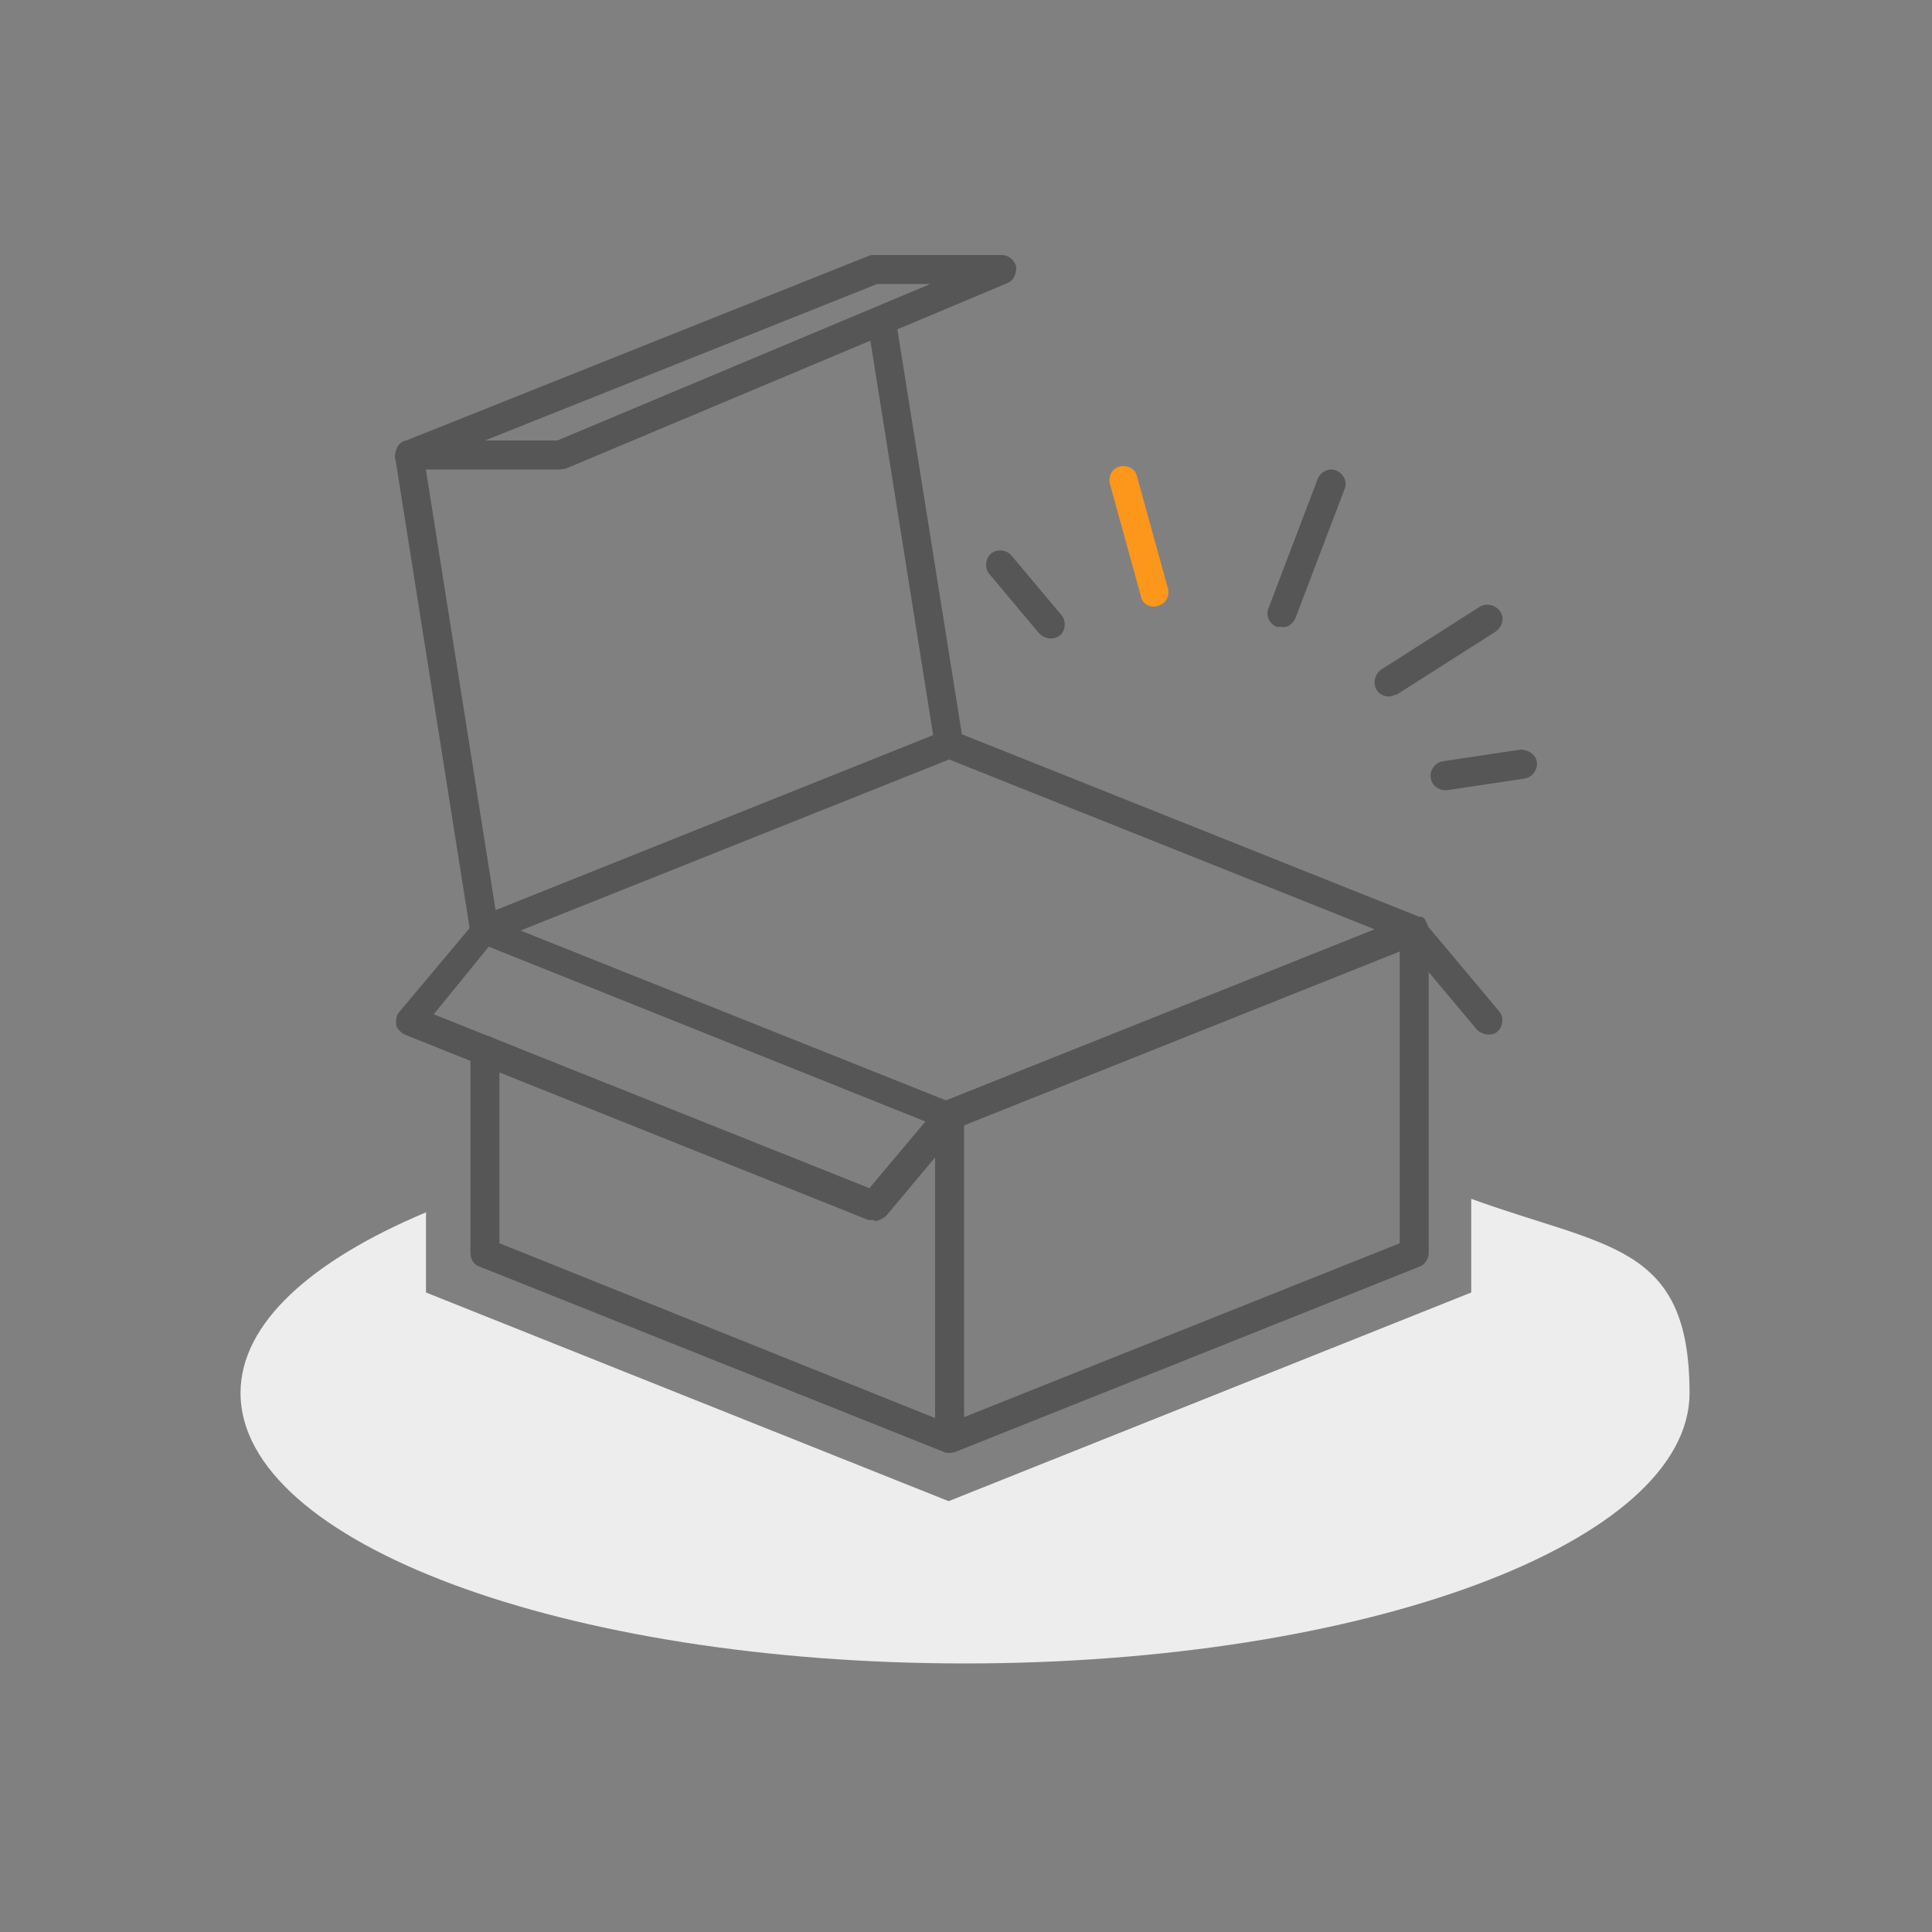
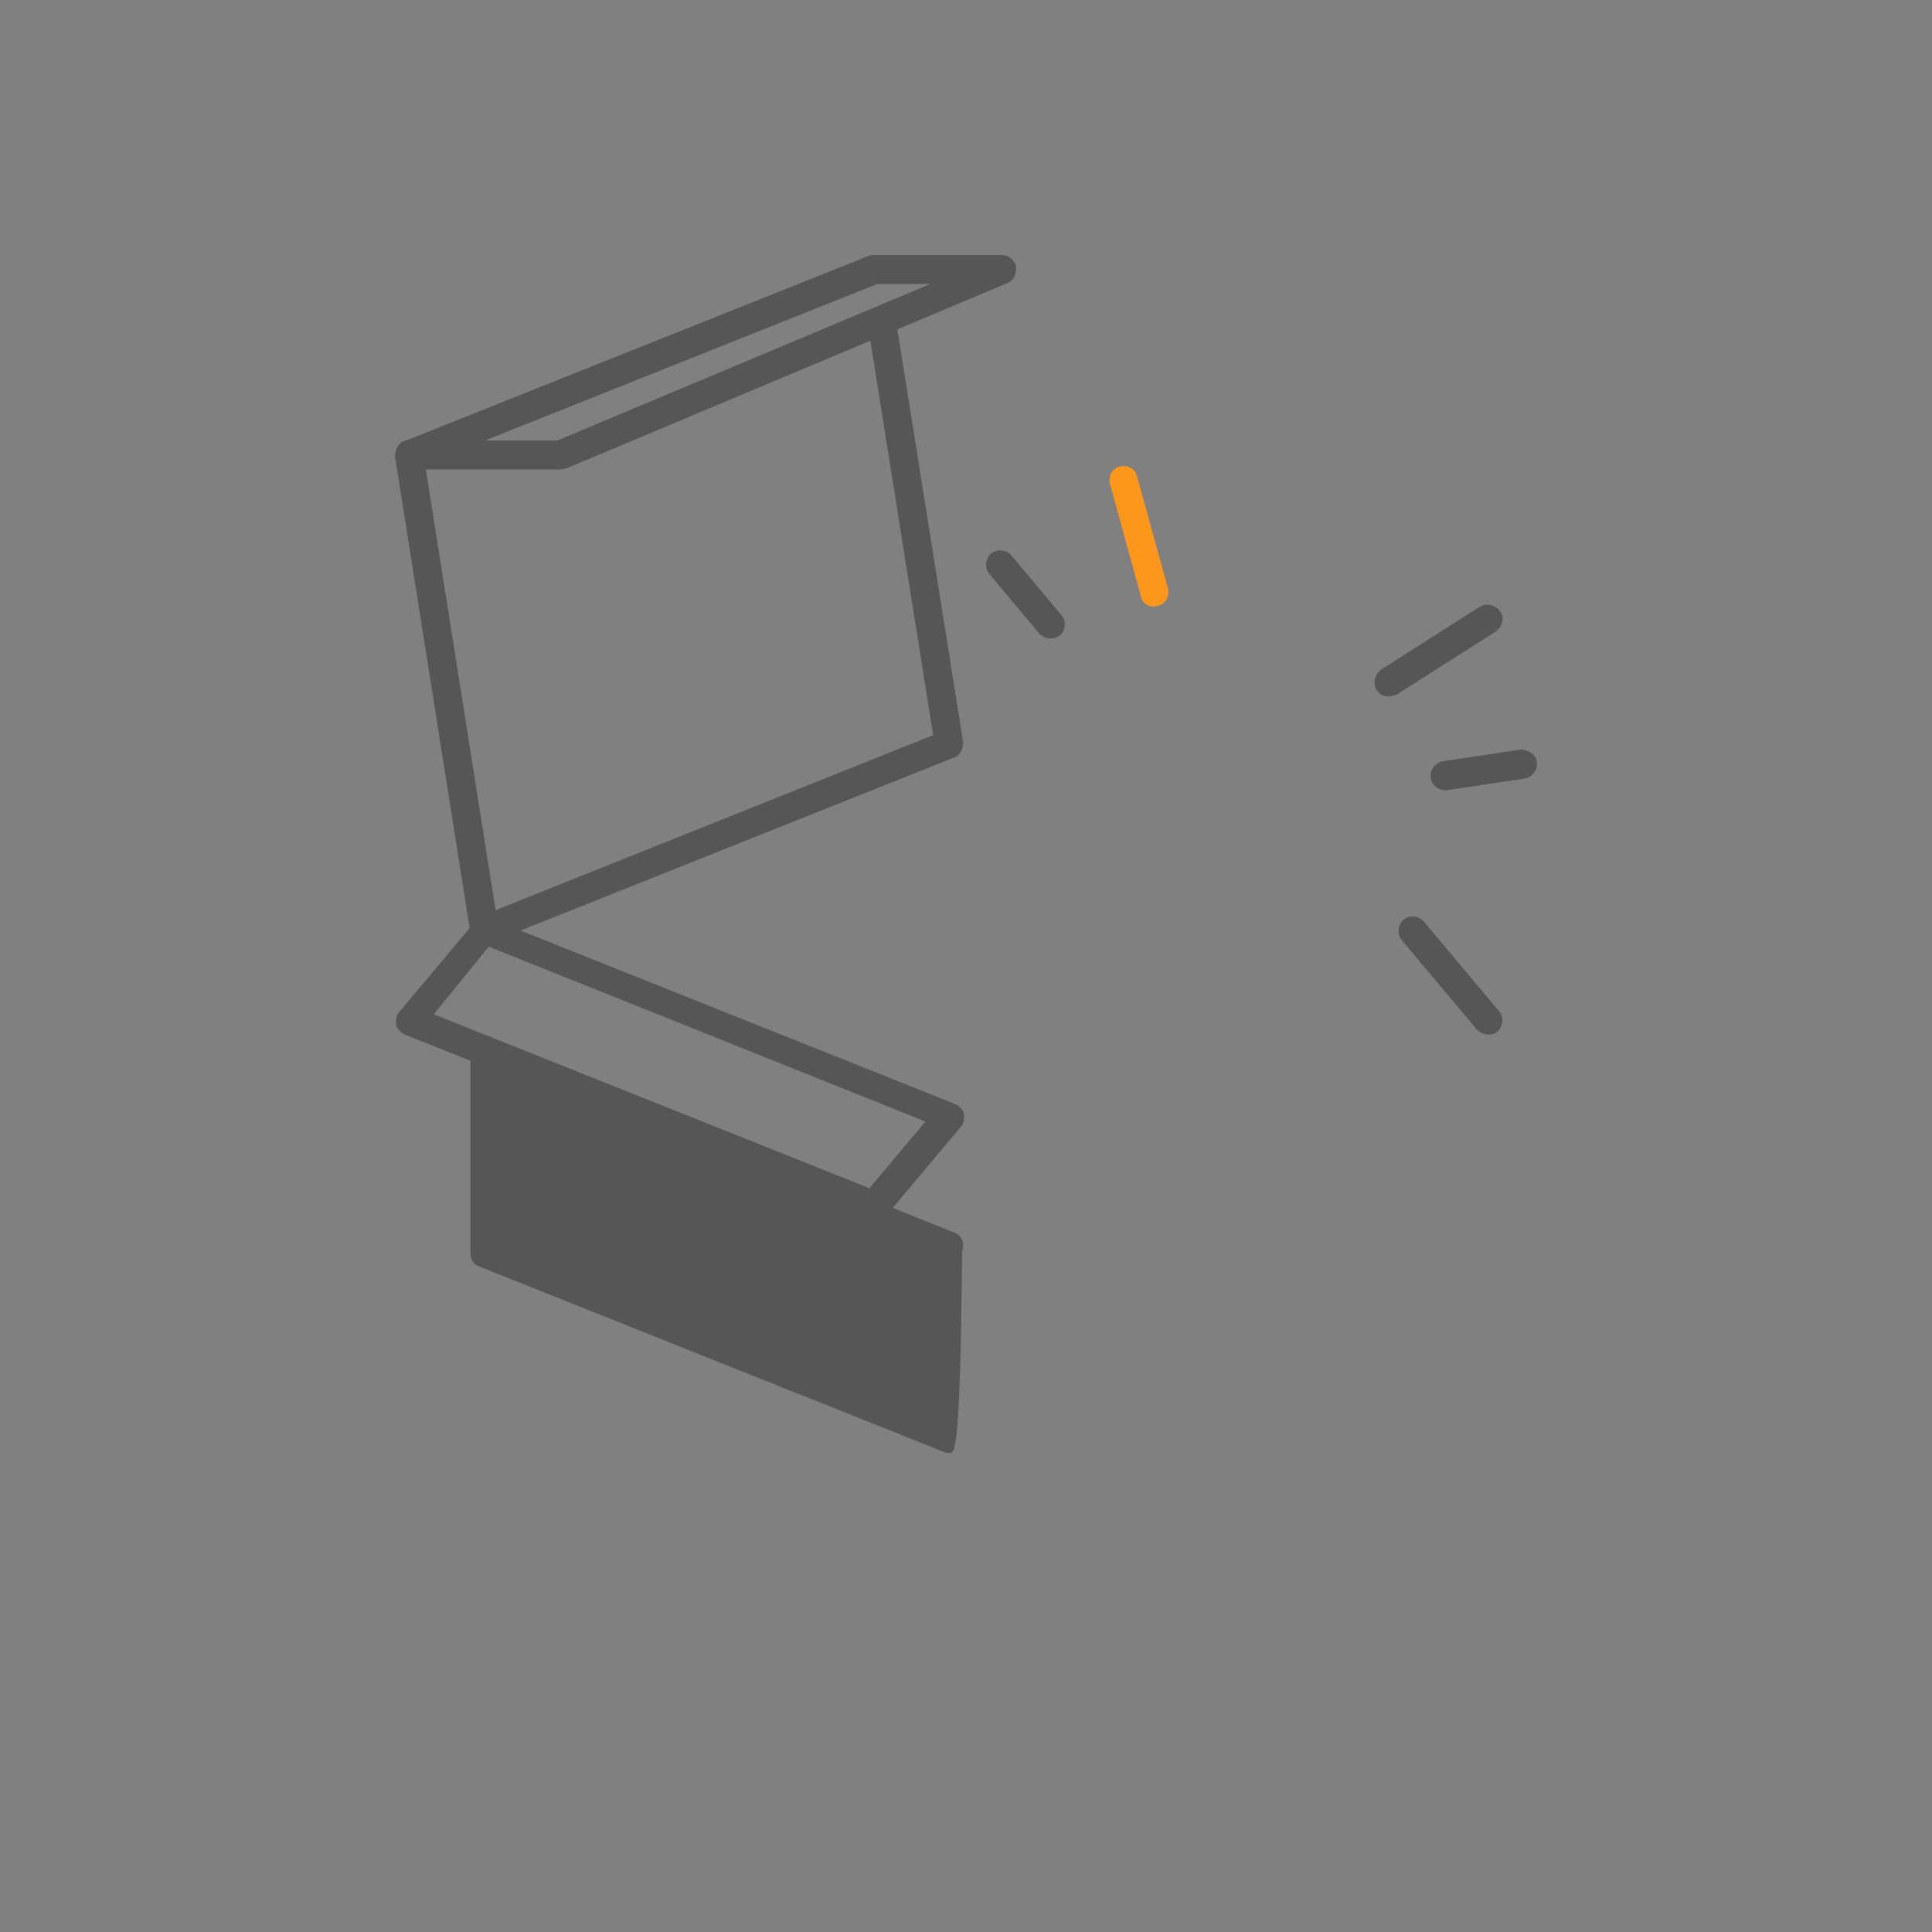
<svg xmlns="http://www.w3.org/2000/svg" version="1.1" id="レイヤー_1" x="0px" y="0px" viewBox="0 0 200 200" style="enable-background:new 0 0 200 200;" xml:space="preserve">
  <rect x="0" y="0" width="200" height="200" fill="#808080" stroke="none" />
  <style type="text/css">
	.st0{fill:#565656;}
	.st1{fill:#EDEDED;}
	.st2{fill:#FC971B;}
</style>
  <g>
    <g id="_レイヤー_1">
      <g id="_レイヤー_1-2">
        <g>
          <g>
            <path class="st0" d="M90.5,126.3h-0.6l-48-19.2c-0.4-0.2-0.8-0.6-0.9-1c0-0.5,0-1,0.3-1.3l7.8-9.3c0.4-0.5,1.1-0.7,1.7-0.4       l48.1,19.2c0.4,0.2,0.8,0.6,0.9,1c0,0.5,0,1-0.3,1.3l-7.8,9.3c-0.4,0.3-0.8,0.5-1.2,0.5l0,0L90.5,126.3z M44.9,105L90,123       l5.8-6.9L50.6,98L44.9,105z" />
            <path class="st0" d="M154.1,107.1c-0.4,0-0.9-0.2-1.2-0.5l-7.8-9.3c-0.5-0.6-0.4-1.6,0.2-2.1s1.6-0.4,2.1,0.2l7.8,9.3       c0.5,0.6,0.4,1.6-0.2,2.1C154.8,107,154.5,107.1,154.1,107.1L154.1,107.1L154.1,107.1z" />
-             <path class="st0" d="M98.3,150.4c-0.3,0-0.6-0.1-0.8-0.3c-0.4-0.3-0.7-0.7-0.7-1.2v-33.5c0-0.6,0.4-1.2,0.9-1.4l44.6-17.8       L97.7,78.4c-0.8-0.3-1.1-1.2-0.8-1.9c0.3-0.8,1.2-1.1,1.9-0.8l48.1,19.2h0.2c0.3,0,0.5,0.4,0.6,0.7c0,0,0.1,0,0.1,0.2       s0.1,0.3,0.1,0.5v33.4c0,0.6-0.4,1.2-0.9,1.4l-48.1,19.2h-0.6L98.3,150.4z M99.8,116.5v30.2l45.1-18V98.5L99.8,116.5z" />
-             <path class="st0" d="M98.3,150.4c-0.2,0-0.4,0-0.6-0.1l-48.1-19.2c-0.6-0.2-0.9-0.8-0.9-1.4v-21c0-0.8,0.7-1.5,1.5-1.5       s1.5,0.7,1.5,1.5v20l47.1,18.9c0.8,0.3,1.1,1.2,0.8,1.9C99.4,150.1,98.9,150.4,98.3,150.4L98.3,150.4L98.3,150.4z" />
+             <path class="st0" d="M98.3,150.4c-0.2,0-0.4,0-0.6-0.1l-48.1-19.2c-0.6-0.2-0.9-0.8-0.9-1.4v-21c0-0.8,0.7-1.5,1.5-1.5       s1.5,0.7,1.5,1.5l47.1,18.9c0.8,0.3,1.1,1.2,0.8,1.9C99.4,150.1,98.9,150.4,98.3,150.4L98.3,150.4L98.3,150.4z" />
            <path class="st0" d="M50.2,97.7c-0.6,0-1.2-0.4-1.4-0.9c-0.3-0.8,0-1.6,0.8-1.9l47-18.8L89.9,34c0-0.8,0.4-1.6,1.2-1.7       c0.8,0,1.6,0.4,1.7,1.2l6.9,43.3c0,0.7-0.3,1.4-0.9,1.6L50.7,97.6L50.2,97.7L50.2,97.7L50.2,97.7z" />
            <path class="st0" d="M50.2,97.9c-0.7,0-1.4-0.5-1.5-1.3l-7.8-49.3c0-0.8,0.4-1.6,1.2-1.7c0.8,0,1.6,0.4,1.7,1.2l7.8,49.3       c0,0.8-0.4,1.6-1.2,1.7C50.4,97.8,50.3,97.8,50.2,97.9z" />
            <path class="st0" d="M58,48.6H42.4c-0.7,0-1.3-0.5-1.5-1.2c0-0.7,0.2-1.4,0.9-1.7l48.1-19.2c0.2-0.1,0.4-0.1,0.6-0.1h13.2       c0.7,0,1.3,0.5,1.5,1.2c0,0.7-0.2,1.4-0.9,1.7L58.6,48.5L58,48.6L58,48.6L58,48.6z M50.2,45.6h7.5l38.6-16.2h-5.5       C90.8,29.4,50.2,45.6,50.2,45.6z" />
          </g>
-           <path class="st1" d="M152.3,124.1v9.7l-54.1,21.6l-54.1-21.6v-8.3c-11.9,5-19.2,11.5-19.2,18.7c0,15.5,33.6,28,75,28      s75-12.5,75-28S166.3,129.2,152.3,124.1z" />
          <g>
-             <path class="st0" d="M132.7,64.9h-0.5c-0.8-0.3-1.2-1.2-0.9-1.9l5.1-13.4c0.3-0.8,1.2-1.2,1.9-0.9c0.8,0.3,1.2,1.2,0.9,1.9       L134.1,64C133.8,64.6,133.3,65,132.7,64.9L132.7,64.9L132.7,64.9z" />
            <path class="st0" d="M143.8,72.1c-0.5,0-1-0.2-1.3-0.7c-0.4-0.7-0.2-1.6,0.5-2.1l10.2-6.5c0.7-0.4,1.6-0.2,2.1,0.5       c0.5,0.7,0.2,1.6-0.5,2.1l-10.2,6.5C144.4,71.9,144.1,72.1,143.8,72.1z" />
            <path class="st0" d="M149.6,81.8c-0.7,0-1.4-0.5-1.5-1.3s0.5-1.6,1.3-1.7l8-1.2c0.8,0,1.6,0.5,1.7,1.3c0.1,0.8-0.5,1.6-1.3,1.7       l-8,1.2H149.6z" />
            <path class="st0" d="M108.8,66.1c-0.4,0-0.9-0.2-1.2-0.5l-5.2-6.2c-0.5-0.6-0.4-1.6,0.2-2.1s1.6-0.4,2.1,0.2l5.2,6.2       c0.5,0.6,0.4,1.6-0.2,2.1C109.4,66,109.1,66.1,108.8,66.1z" />
            <path class="st2" d="M119.5,62.8c-0.7,0-1.3-0.4-1.4-1.1l-3.2-11.6c-0.2-0.8,0.2-1.6,1-1.8s1.6,0.2,1.8,1l3.2,11.6       c0.2,0.8-0.2,1.6-1,1.8L119.5,62.8L119.5,62.8z" />
          </g>
        </g>
      </g>
    </g>
  </g>
</svg>